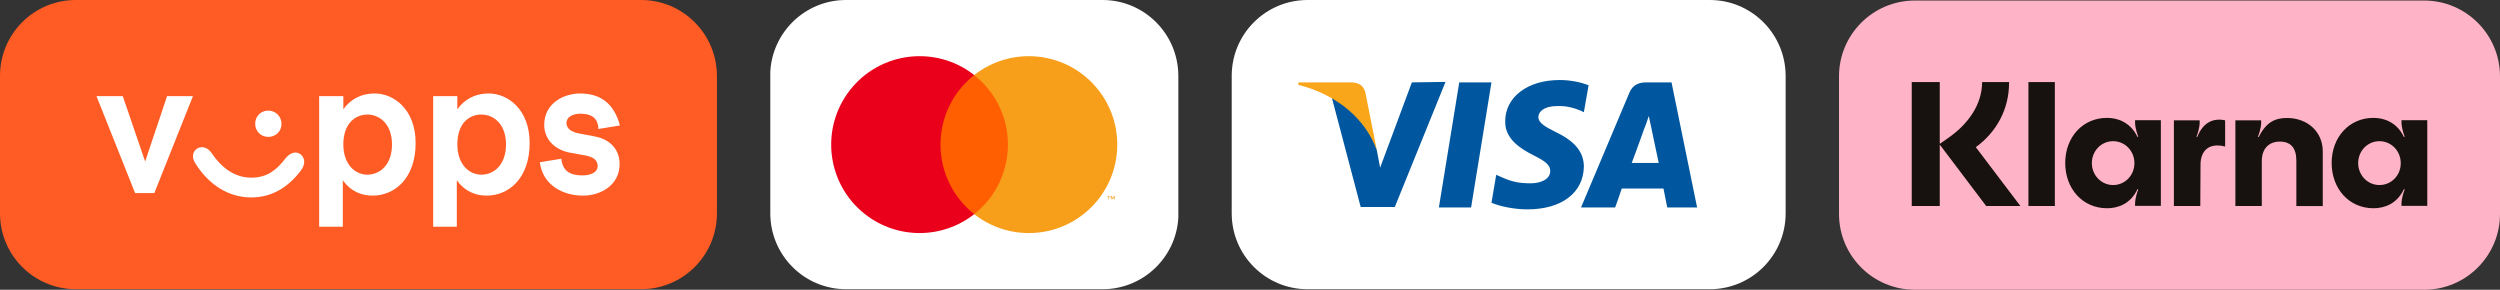
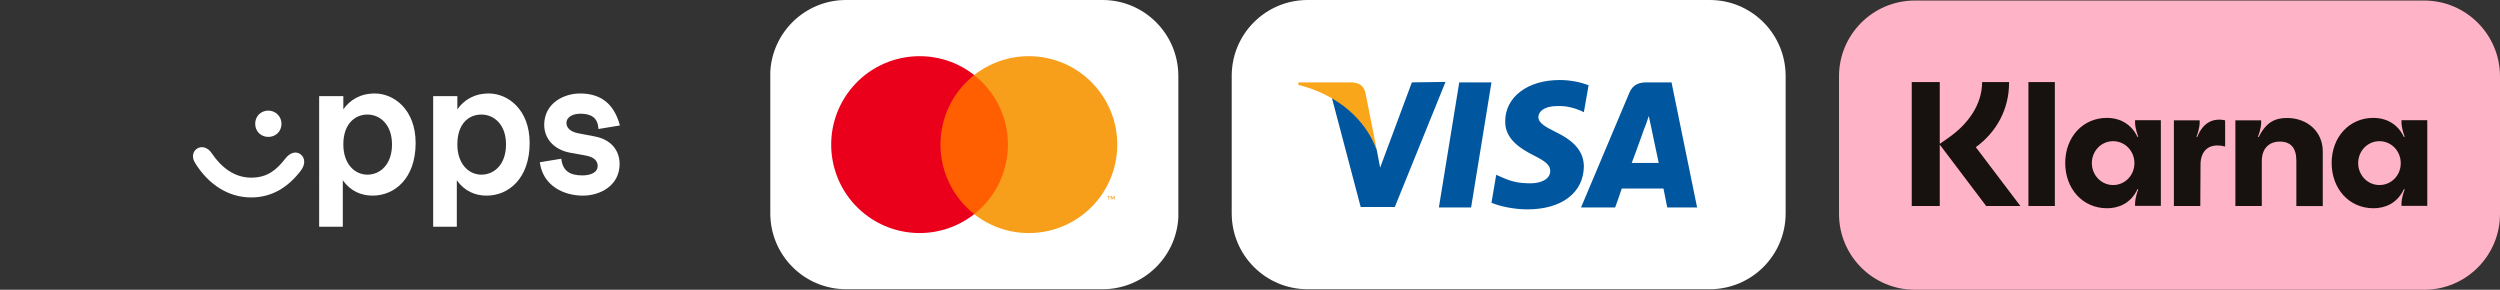
<svg xmlns="http://www.w3.org/2000/svg" xmlns:ns1="http://www.inkscape.org/namespaces/inkscape" xmlns:ns2="http://sodipodi.sourceforge.net/DTD/sodipodi-0.dtd" id="Layer_1" ns1:version="0.91 r13725" ns2:docname="Visa_2006.svg" x="0px" y="0px" viewBox="0 0 2337.4 270.9" style="enable-background:new 0 0 2337.4 270.9;" xml:space="preserve">
  <rect x="0" y="0" width="2337.4" height="270.9" fill="#333333" stroke="none" />
  <style type="text/css">	.st0{fill:#FFFFFF;}	.st1{fill:#00579F;}	.st2{fill:#FAA61A;}	.st3{fill:#FF5F00;}	.st4{fill:#EB001B;}	.st5{fill:#F79E1B;}	.st6{fill:#FF5B24;}	.st7{fill:#FFB3C7;}	.st8{fill:#17120F;}</style>
  <g>
    <g>
      <path class="st0" d="M1598.6,0h-376.1c-39.1,0-70.9,31.7-70.9,70.9v128.6c0,39.1,31.7,70.9,70.9,70.9h376.1   c39.1,0,70.9-31.7,70.9-70.9V70.9C1669.4,31.7,1637.7,0,1598.6,0z" />
      <g id="g4158" transform="matrix(4.43,0,0,4.43,-81.166,-105.048)">
        <polygon id="polygon9" class="st1" points="328.8,67.5 322,67.5 326.3,41.1 333.1,41.1    " />
        <path id="path11" ns1:connector-curvature="0" class="st1" d="M353.6,41.7c-1.3-0.5-3.5-1.1-6.1-1.1    c-6.8,0-11.5,3.6-11.5,8.7c-0.1,3.8,3.4,5.9,6,7.2c2.6,1.3,3.5,2.1,3.5,3.3c0,1.8-2.1,2.6-4.1,2.6c-2.7,0-4.2-0.4-6.4-1.4    l-0.9-0.4l-1,5.9c1.6,0.7,4.6,1.4,7.6,1.4c7.2,0,11.8-3.5,11.9-9c0-3-1.8-5.3-5.7-7.2c-2.4-1.2-3.9-2-3.9-3.3    c0-1.1,1.2-2.3,3.9-2.3c2.2-0.1,3.9,0.5,5.1,1l0.6,0.3L353.6,41.7C353.6,41.7,353.6,41.7,353.6,41.7z" />
        <path id="path13" ns1:connector-curvature="0" class="st1" d="M362.7,58.1c0.6-1.5,2.7-7.4,2.7-7.4c0,0.1,0.6-1.5,0.9-2.5    l0.5,2.3c0,0,1.3,6.3,1.6,7.6C367.3,58.1,364.1,58.1,362.7,58.1L362.7,58.1z M371.1,41.1h-5.3c-1.6,0-2.9,0.5-3.6,2.2l-10.2,24.2    h7.2c0,0,1.2-3.3,1.4-4c0.8,0,7.8,0,8.8,0c0.2,0.9,0.8,4,0.8,4h6.3L371.1,41.1L371.1,41.1L371.1,41.1z" />
        <path id="path15" ns1:connector-curvature="0" class="st1" d="M316.3,41.1l-6.7,18l-0.7-3.7c-1.2-4.2-5.1-8.8-9.5-11.1    l6.1,23.1h7.2l10.7-26.4L316.3,41.1L316.3,41.1L316.3,41.1z" />
        <path id="path17" ns1:connector-curvature="0" class="st2" d="M303.4,41.1h-11l-0.1,0.5c8.6,2.2,14.3,7.5,16.6,13.8    l-2.4-12.1C306.1,41.6,304.9,41.1,303.4,41.1L303.4,41.1z" />
      </g>
    </g>
    <g>
      <path class="st0" d="M1030.8,0H791c-37.8,0-68.7,29.6-70.8,66.9v132.6c0,39.1,31.7,70.9,70.9,70.9h239.8   c37.8,0,68.7-29.6,70.8-66.9V70.9C1101.6,31.7,1069.9,0,1030.8,0z" />
      <g>
        <rect x="874.7" y="70.2" class="st3" width="72.3" height="130" />
        <path class="st4" d="M879.3,135.2c0-25.4,11.6-49.3,31.6-65C875,42,823,48.2,794.8,84.1c-28.2,35.9-22,87.9,13.9,116.1    c30,23.6,72.2,23.6,102.2,0C890.9,184.5,879.3,160.5,879.3,135.2z" />
        <path class="st5" d="M1044.6,135.2c0,45.7-37,82.7-82.7,82.7c-18.5,0-36.5-6.2-51.1-17.7c35.9-28.2,42.1-80.2,13.9-116.1    c-4.1-5.2-8.7-9.8-13.9-13.9c35.9-28.2,87.9-22,116.1,13.9C1038.4,98.6,1044.6,116.6,1044.6,135.2z" />
        <path class="st5" d="M1036.8,186.4v-2.7h1.1v-0.5h-2.7v0.5h1.1v2.7H1036.8z M1042.1,186.4v-3.2h-0.8l-1,2.2l-1-2.2h-0.8v3.2h0.6    V184l0.9,2.1h0.6l0.9-2.1v2.4H1042.1z" />
      </g>
    </g>
    <g>
-       <path class="st6" d="M599.4,0H70.9C31.7,0,0,31.7,0,70.9v128.6c0,39.1,31.7,70.9,70.9,70.9h528.5c39.1,0,70.9-31.7,70.9-70.9V70.9   C670.2,31.7,638.5,0,599.4,0z" />
      <g>
-         <path class="st0" d="M114.8,89.9l20.9,61.1l20.5-61.1h24.2l-36.1,90.6h-18L90.2,89.9H114.8z" />
        <path class="st0" d="M234.9,166.1c15.2,0,23.8-7.4,32-18c4.5-5.7,10.2-7,14.3-3.7c4.1,3.3,4.5,9.4,0,15.2    c-11.9,15.6-27.1,25-46.3,25c-20.9,0-39.4-11.5-52.1-31.6c-3.7-5.3-2.9-11.1,1.2-13.9c4.1-2.9,10.2-1.6,13.9,4.1    C207,156.7,219.3,166.1,234.9,166.1z M263.2,115.7c0,7.4-5.7,12.3-12.3,12.3c-6.6,0-12.3-4.9-12.3-12.3s5.7-12.3,12.3-12.3    C257.4,103.4,263.2,108.7,263.2,115.7z" />
        <path class="st0" d="M321,89.9v12.3c6.1-8.6,15.6-14.8,29.5-14.8c17.6,0,38.1,14.8,38.1,46.3c0,33.2-19.7,49.2-40.2,49.2    c-10.7,0-20.5-4.1-27.9-14.3V212h-22.1V89.9H321z M321,135c0,18.4,10.7,28.3,22.5,28.3c11.5,0,23-9,23-28.3    c0-18.9-11.5-27.9-23-27.9C332,107.1,321,115.7,321,135z" />
        <path class="st0" d="M427.6,89.9v12.3c6.1-8.6,15.6-14.8,29.5-14.8c17.6,0,38.1,14.8,38.1,46.3c0,33.2-19.7,49.2-40.2,49.2    c-10.7,0-20.5-4.1-27.9-14.3V212H405V89.9H427.6z M427.6,135c0,18.4,10.7,28.3,22.5,28.3c11.5,0,23-9,23-28.3    c0-18.9-11.5-27.9-23-27.9C438.2,107.1,427.6,115.7,427.6,135z" />
        <path class="st0" d="M542.3,87.4c18.4,0,31.6,8.6,37.3,29.9l-20.1,3.3c-0.4-10.7-7-14.3-16.8-14.3c-7.4,0-13.1,3.3-13.1,8.6    c0,4.1,2.9,8.2,11.5,9.8l15.2,2.9c14.8,2.9,23,12.7,23,25.8c0,19.7-17.6,29.5-34.4,29.5c-17.6,0-37.3-9-40.2-31.2l20.1-3.3    c1.2,11.5,8.2,15.6,19.7,15.6c8.6,0,14.3-3.3,14.3-8.6c0-4.9-2.9-8.6-12.3-10.2l-13.9-2.5c-14.8-2.9-23.8-13.1-23.8-26.2    C509.1,96,527.6,87.4,542.3,87.4z" />
      </g>
    </g>
    <g>
      <path class="st7" d="M2266.5,0.5h-476.2c-39.1,0-70.9,31.7-70.9,70.9V200c0,39.1,31.7,70.9,70.9,70.9h476.2   c39.1,0,70.9-31.7,70.9-70.9V71.4C2337.4,32.3,2305.6,0.5,2266.5,0.5z" />
      <path class="st8" d="M2224.7,173c-11.2,0-19.9-9.3-19.9-20.5c0-11.3,8.7-20.5,19.9-20.5s19.9,9.3,19.9,20.5   C2244.7,163.8,2235.9,173,2224.7,173z M2219.1,194.7c9.6,0,21.8-3.6,28.5-17.9l0.7,0.3c-3,7.8-3,12.4-3,13.6v1.8h24.1v-80.1h-24.1   v1.8c0,1.2,0,5.8,3,13.6l-0.7,0.3c-6.8-14.2-19-17.9-28.5-17.9c-22.9,0-39.1,18.2-39.1,42.2S2196.2,194.7,2219.1,194.7z    M2138.2,110.3c-10.9,0-19.5,3.8-26.4,17.9l-0.7-0.3c3-7.8,3-12.4,3-13.6v-1.8h-24.1v80.1h24.7v-42.2c0-11.1,6.4-18,16.8-18   c10.4,0,15.5,6,15.5,17.9v42.4h24.7v-51C2171.8,123.4,2157.6,110.3,2138.2,110.3z M2054.3,128.2l-0.7-0.3c3-7.8,3-12.4,3-13.6   v-1.8h-24.1v80.1h24.7l0.2-38.6c0-11.3,5.9-18,15.7-18c2.6,0,4.8,0.3,7.3,1v-24.5C2069.5,110.1,2059.7,114.3,2054.3,128.2z    M1975.7,173c-11.2,0-19.9-9.3-19.9-20.5c0-11.3,8.7-20.5,19.9-20.5c11.2,0,19.9,9.3,19.9,20.5   C1995.6,163.8,1986.9,173,1975.7,173z M1970,194.7c9.6,0,21.8-3.6,28.5-17.9l0.7,0.3c-3,7.8-3,12.4-3,13.6v1.8h24.1v-80.1h-24.1   v1.8c0,1.2,0,5.8,3,13.6l-0.7,0.3c-6.8-14.2-19-17.9-28.5-17.9c-22.9,0-39.1,18.2-39.1,42.2S1947.1,194.7,1970,194.7z    M1896.5,192.6h24.7V76.7h-24.7V192.6z M1878.4,76.7h-25.2c0,20.7-12.7,39.2-32,52.5l-7.6,5.3V76.7h-26.2v115.9h26.2v-57.4   l43.4,57.4h32l-41.7-55C1866.2,123.9,1878.6,102.5,1878.4,76.7z" />
    </g>
  </g>
</svg>